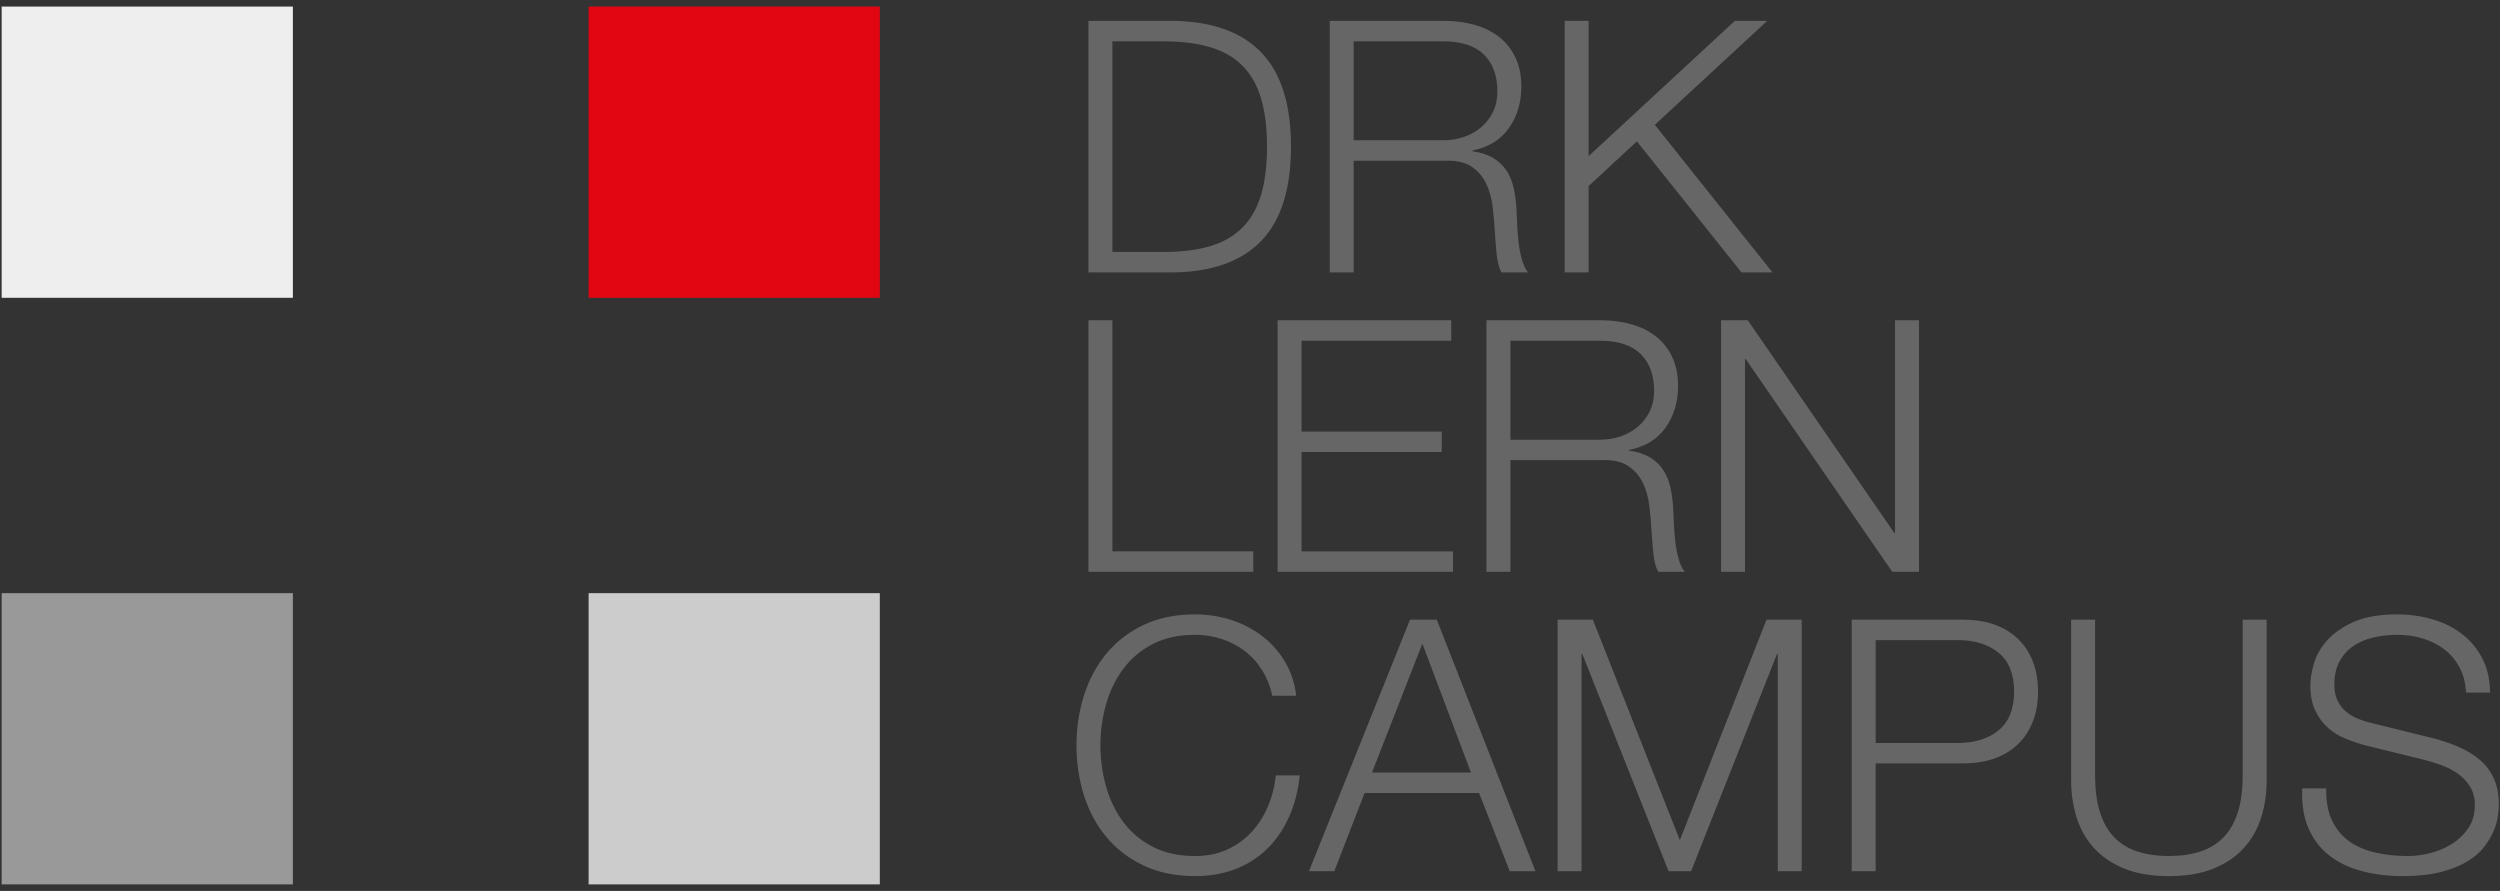
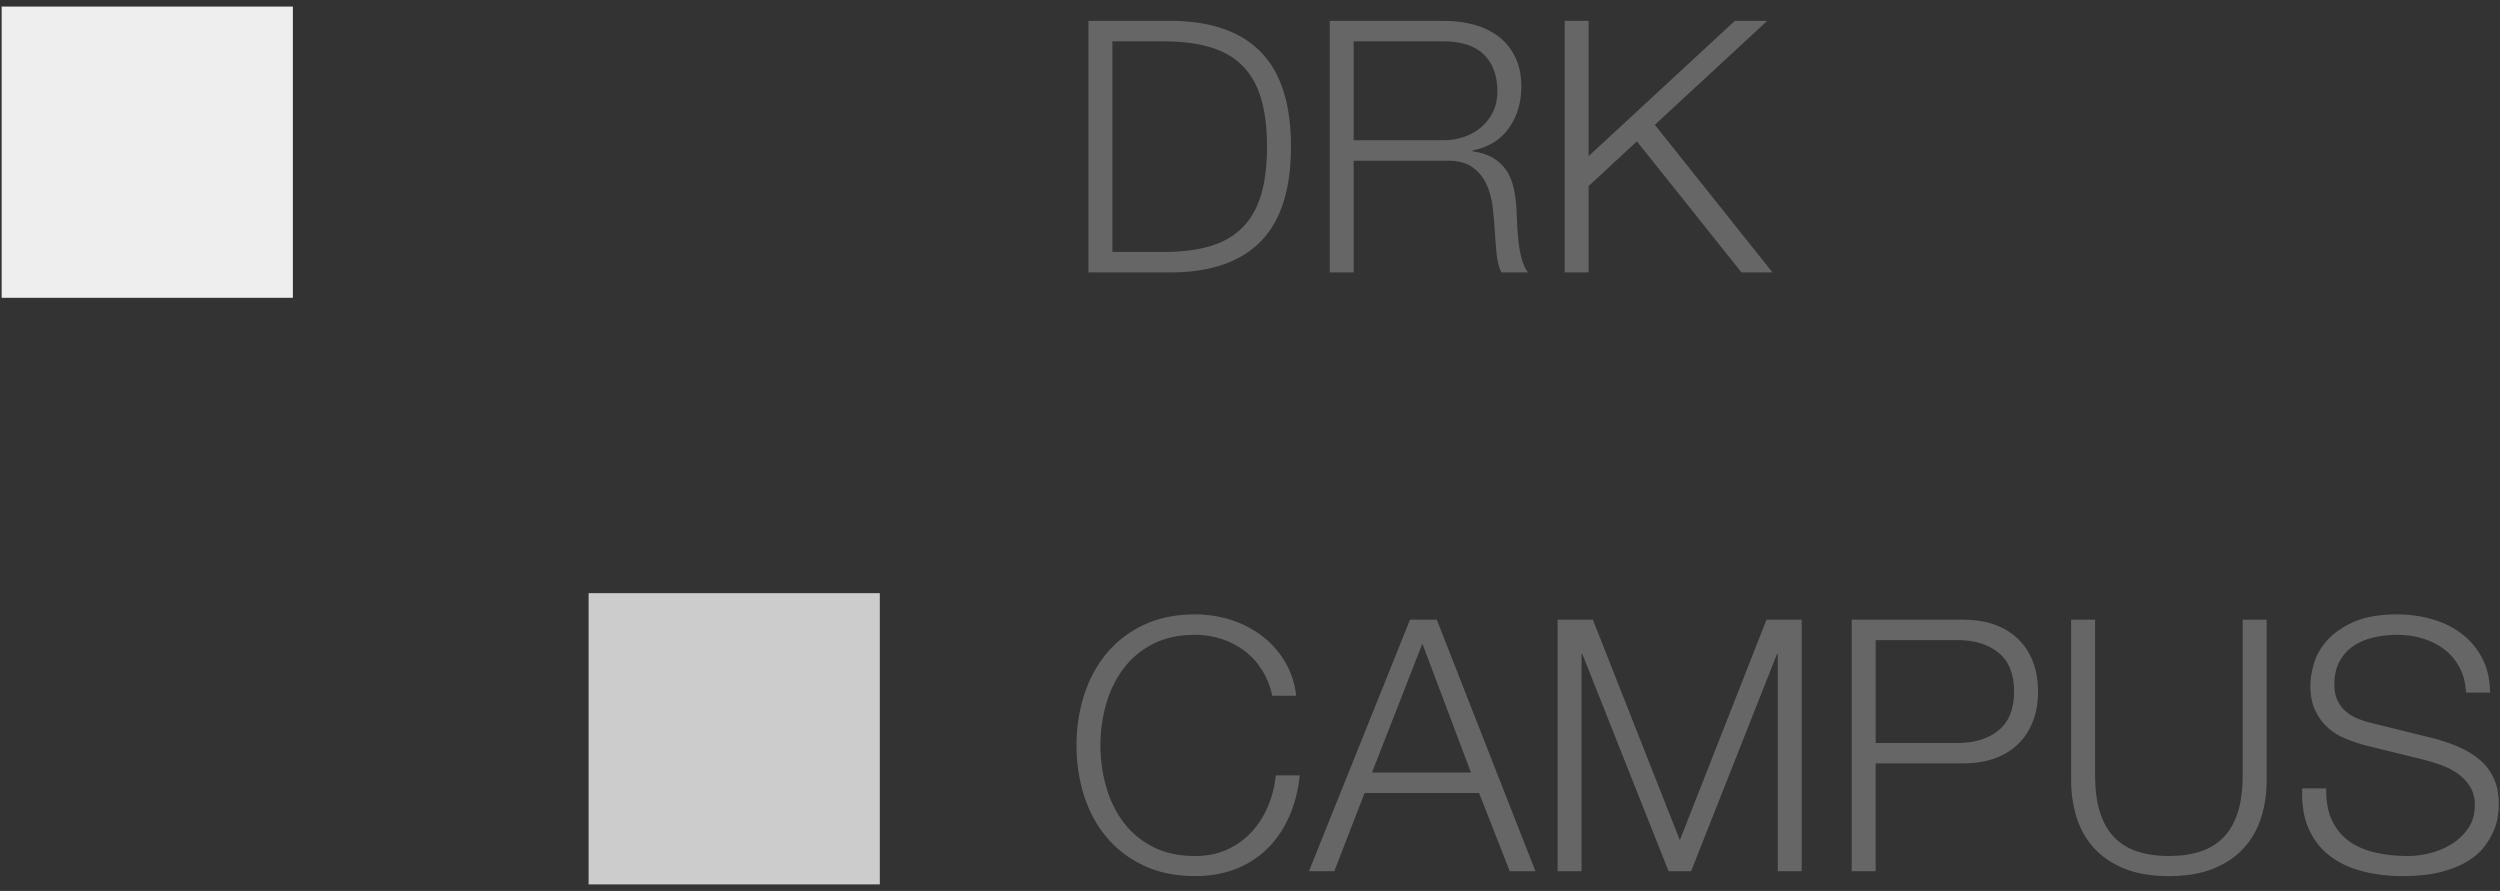
<svg xmlns="http://www.w3.org/2000/svg" version="1.1" x="0" y="0" width="940" height="335" viewBox="0, 0, 940, 335">
  <rect x="0" y="0" width="940" height="335" fill="#333333" stroke="none" />
  <g id="Ebene_1">
-     <path d="M0.624,223.033 L110.118,223.033 L110.118,332.527 L0.624,332.527 z" fill="#999999" />
    <path d="M221.312,223.033 L330.806,223.033 L330.806,332.527 L221.312,332.527 z" fill="#CCCCCC" />
-     <path d="M221.312,2.472 L330.806,2.472 L330.806,111.972 L221.312,111.972 z" fill="#E20613" />
    <path d="M0.624,2.472 L110.118,2.472 L110.118,111.972 L0.624,111.972 z" fill="#EEEEEE" />
    <g>
      <path d="M876.895,308.622 C878.478,311.889 880.669,314.494 883.45,316.436 C886.232,318.384 889.521,319.769 893.317,320.608 C897.114,321.447 901.175,321.872 905.502,321.872 C907.968,321.872 910.667,321.518 913.58,320.812 C916.494,320.106 919.214,318.98 921.725,317.44 C924.247,315.895 926.339,313.903 928.022,311.481 C929.699,309.053 930.538,306.111 930.538,302.668 C930.538,300.025 929.942,297.724 928.75,295.781 C927.558,293.839 926.013,292.211 924.115,290.881 C922.211,289.556 920.12,288.475 917.824,287.636 C915.528,286.797 913.277,286.113 911.064,285.583 L890.006,280.418 C887.269,279.712 884.604,278.829 881.999,277.769 C879.389,276.71 877.115,275.297 875.178,273.531 C873.236,271.766 871.669,269.602 870.477,267.036 C869.279,264.476 868.689,261.347 868.689,257.639 C868.689,255.343 869.13,252.65 870.013,249.554 C870.896,246.464 872.546,243.55 874.974,240.813 C877.402,238.076 880.735,235.759 884.973,233.86 C889.217,231.962 894.642,231.013 901.269,231.013 C905.948,231.013 910.407,231.625 914.645,232.867 C918.883,234.103 922.586,235.957 925.77,238.429 C928.954,240.902 931.487,243.97 933.385,247.634 C935.289,251.298 936.238,255.558 936.238,260.414 L927.227,260.414 C927.056,256.794 926.234,253.632 924.782,250.939 C923.326,248.252 921.427,245.995 919.088,244.185 C916.748,242.375 914.055,241.007 911.009,240.079 C907.957,239.152 904.757,238.689 901.407,238.689 C898.311,238.689 895.337,239.025 892.467,239.682 C889.592,240.344 887.081,241.404 884.918,242.861 C882.755,244.323 881.017,246.238 879.692,248.622 C878.368,251.011 877.706,253.969 877.706,257.495 C877.706,259.702 878.076,261.623 878.832,263.256 C879.582,264.89 880.62,266.28 881.944,267.428 C883.263,268.576 884.791,269.503 886.513,270.209 C888.235,270.916 890.067,271.49 892.004,271.931 L915.054,277.62 C918.403,278.503 921.565,279.585 924.518,280.871 C927.481,282.145 930.086,283.74 932.331,285.633 C934.583,287.537 936.354,289.854 937.635,292.592 C938.909,295.323 939.555,298.64 939.555,302.525 C939.555,303.578 939.445,304.997 939.218,306.763 C939.003,308.528 938.473,310.405 937.635,312.397 C936.796,314.378 935.604,316.392 934.059,318.423 C932.519,320.453 930.395,322.286 927.702,323.919 C925.009,325.552 921.676,326.877 917.703,327.892 C913.729,328.908 908.961,329.415 903.394,329.415 C897.831,329.415 892.672,328.775 887.904,327.489 C883.13,326.215 879.069,324.245 875.714,321.601 C872.364,318.952 869.776,315.548 867.966,311.398 C866.162,307.248 865.389,302.265 865.648,296.432 L874.66,296.432 C874.555,301.294 875.3,305.361 876.895,308.622 M787.763,232.999 L787.763,291.538 C787.763,297.012 788.376,301.669 789.617,305.51 C790.859,309.345 792.663,312.485 795.047,314.913 C797.431,317.336 800.339,319.107 803.788,320.211 C807.226,321.309 811.117,321.866 815.437,321.866 C819.858,321.866 823.781,321.309 827.23,320.211 C830.668,319.107 833.582,317.336 835.971,314.913 C838.355,312.485 840.165,309.345 841.395,305.51 C842.632,301.669 843.25,297.012 843.25,291.538 L843.25,232.999 L852.255,232.999 L852.255,293.53 C852.255,298.386 851.577,302.999 850.208,307.37 C848.84,311.74 846.671,315.553 843.713,318.826 C840.755,322.092 836.959,324.675 832.329,326.568 C827.693,328.472 822.065,329.421 815.437,329.421 C808.904,329.421 803.325,328.472 798.689,326.568 C794.048,324.669 790.252,322.087 787.3,318.826 C784.342,315.553 782.179,311.74 780.81,307.37 C779.442,302.999 778.752,298.386 778.752,293.53 L778.752,232.999 L787.763,232.999 z M738.225,232.999 C742.469,232.999 746.31,233.595 749.748,234.787 C753.196,235.979 756.149,237.745 758.621,240.085 C761.093,242.425 762.991,245.272 764.316,248.627 C765.64,251.982 766.297,255.779 766.297,260.017 C766.297,264.255 765.64,268.052 764.316,271.401 C762.991,274.756 761.093,277.604 758.621,279.949 C756.149,282.289 753.196,284.049 749.748,285.247 C746.31,286.439 742.469,287.029 738.225,287.029 L705.248,287.029 L705.248,327.561 L696.242,327.561 L696.242,232.999 L738.225,232.999 z M736.244,279.359 C742.513,279.359 747.59,277.769 751.475,274.591 C755.36,271.412 757.308,266.556 757.308,260.023 C757.308,253.483 755.36,248.633 751.475,245.454 C747.59,242.276 742.513,240.686 736.244,240.686 L705.253,240.686 L705.253,279.359 L736.244,279.359 z M598.91,232.999 L631.623,315.906 L664.203,232.999 L677.441,232.999 L677.441,327.567 L668.435,327.567 L668.435,245.852 L668.171,245.852 L635.855,327.572 L627.385,327.572 L594.932,245.852 L594.667,245.852 L594.667,327.572 L585.661,327.572 L585.661,232.999 L598.91,232.999 z M540.234,232.999 L577.323,327.567 L567.655,327.567 L556.133,298.165 L513.084,298.165 L501.7,327.567 L492.164,327.567 L530.169,232.999 L540.234,232.999 z M553.086,290.478 L534.81,242.011 L515.865,290.478 L553.086,290.478 z M474.478,251.872 C472.668,249.003 470.461,246.602 467.856,244.654 C465.252,242.712 462.382,241.233 459.248,240.217 C456.113,239.196 452.824,238.694 449.381,238.694 C443.112,238.694 437.726,239.886 433.223,242.27 C428.72,244.654 425.034,247.811 422.165,251.74 C419.295,255.669 417.176,260.105 415.808,265.05 C414.439,269.994 413.755,275.065 413.755,280.28 C413.755,285.401 414.439,290.456 415.808,295.445 C417.176,300.433 419.295,304.892 422.165,308.821 C425.034,312.75 428.72,315.906 433.223,318.29 C437.726,320.68 443.112,321.866 449.381,321.866 C453.796,321.866 457.769,321.066 461.301,319.477 C464.832,317.893 467.878,315.724 470.439,312.987 C472.999,310.25 475.074,307.049 476.663,303.391 C478.253,299.727 479.268,295.77 479.71,291.538 L488.715,291.538 C488.103,297.365 486.734,302.618 484.61,307.298 C482.491,311.977 479.759,315.945 476.399,319.212 C473.049,322.484 469.098,324.995 464.551,326.761 C460.004,328.527 454.949,329.41 449.387,329.41 C441.97,329.41 435.458,328.063 429.852,325.37 C424.245,322.677 419.588,319.079 415.879,314.576 C412.171,310.079 409.39,304.864 407.536,298.949 C405.682,293.033 404.754,286.808 404.754,280.275 C404.754,273.741 405.682,267.516 407.536,261.601 C409.39,255.685 412.171,250.448 415.879,245.907 C419.588,241.36 424.245,237.74 429.852,235.041 C435.458,232.354 441.97,231.007 449.387,231.007 C453.889,231.007 458.282,231.67 462.564,232.988 C466.846,234.313 470.731,236.283 474.219,238.882 C477.706,241.481 480.62,244.687 482.96,248.484 C485.305,252.28 486.779,256.645 487.397,261.595 L478.396,261.595 C477.596,257.992 476.294,254.747 474.478,251.872" fill="#666666" />
-       <path d="M657.178,120.432 L712.273,200.425 L712.532,200.425 L712.532,120.432 L721.544,120.432 L721.544,214.993 L711.478,214.993 L656.383,135 L656.124,135 L656.124,214.993 L647.113,214.993 L647.113,120.432 L657.178,120.432 z M602.216,120.432 C606.101,120.432 609.787,120.917 613.274,121.888 C616.762,122.86 619.814,124.339 622.413,126.325 C625.017,128.312 627.092,130.872 628.637,134.012 C630.177,137.141 630.955,140.827 630.955,145.071 C630.955,151.075 629.41,156.284 626.32,160.699 C623.224,165.113 618.633,167.939 612.546,169.175 L612.546,169.44 C615.642,169.881 618.191,170.698 620.228,171.89 C622.258,173.082 623.919,174.599 625.194,176.453 C626.469,178.308 627.396,180.454 627.975,182.877 C628.549,185.305 628.924,187.932 629.101,190.762 C629.189,192.352 629.272,194.294 629.366,196.59 C629.46,198.885 629.631,201.203 629.901,203.543 C630.16,205.883 630.58,208.09 631.159,210.165 C631.739,212.24 632.5,213.851 633.477,214.999 L623.544,214.999 C623.014,214.116 622.595,213.034 622.28,211.754 C621.971,210.474 621.751,209.149 621.624,207.781 C621.486,206.412 621.375,205.066 621.287,203.741 C621.199,202.417 621.11,201.269 621.017,200.298 C620.846,196.948 620.553,193.61 620.161,190.299 C619.764,186.982 618.925,184.025 617.645,181.425 C616.365,178.826 614.511,176.724 612.083,175.135 C609.654,173.545 606.321,172.839 602.083,173.01 L567.92,173.01 L567.92,214.993 L558.908,214.993 L558.908,120.432 L602.216,120.432 z M601.554,165.329 C604.291,165.329 606.901,164.909 609.367,164.07 C611.84,163.232 614.003,162.018 615.857,160.428 C617.711,158.839 619.19,156.913 620.299,154.667 C621.397,152.416 621.949,149.833 621.949,146.92 C621.949,141.092 620.277,136.501 616.922,133.146 C613.567,129.791 608.446,128.113 601.559,128.113 L567.92,128.113 L567.92,165.329 L601.554,165.329 z M545.67,120.432 L545.67,128.113 L489.383,128.113 L489.383,162.282 L542.094,162.282 L542.094,169.964 L489.383,169.964 L489.383,207.317 L546.332,207.317 L546.332,214.999 L480.377,214.999 L480.377,120.432 L545.67,120.432 z M418.263,120.432 L418.263,207.312 L471.239,207.312 L471.239,214.993 L409.257,214.993 L409.257,120.432 L418.263,120.432 z" fill="#666666" />
      <path d="M597.316,7.858 L597.316,58.715 L652.283,7.858 L664.462,7.858 L622.22,46.928 L666.46,102.42 L654.8,102.42 L615.471,53.153 L597.321,69.972 L597.321,102.42 L588.321,102.42 L588.321,7.858 L597.316,7.858 z M543.286,7.858 C547.165,7.858 550.852,8.344 554.345,9.321 C557.832,10.292 560.878,11.765 563.483,13.757 C566.088,15.738 568.162,18.305 569.702,21.439 C571.247,24.573 572.02,28.26 572.02,32.498 C572.02,38.501 570.48,43.711 567.384,48.125 C564.294,52.54 559.703,55.365 553.611,56.602 L553.611,56.866 C556.706,57.308 559.261,58.13 561.298,59.317 C563.334,60.503 564.984,62.032 566.264,63.886 C567.539,65.74 568.466,67.881 569.045,70.309 C569.619,72.731 569.995,75.364 570.166,78.189 C570.259,79.778 570.348,81.721 570.436,84.016 C570.524,86.312 570.701,88.63 570.966,90.975 C571.231,93.315 571.65,95.517 572.229,97.591 C572.803,99.666 573.576,101.278 574.547,102.425 L564.609,102.425 C564.079,101.548 563.659,100.466 563.35,99.181 C563.041,97.906 562.815,96.576 562.688,95.208 C562.561,93.839 562.445,92.493 562.352,91.168 C562.263,89.849 562.181,88.701 562.092,87.725 C561.91,84.375 561.629,81.037 561.231,77.726 C560.834,74.415 559.99,71.457 558.71,68.852 C557.435,66.247 555.581,64.151 553.147,62.561 C550.725,60.972 547.392,60.266 543.148,60.442 L508.979,60.442 L508.979,102.42 L499.978,102.42 L499.978,7.858 L543.286,7.858 z M542.618,52.75 C545.355,52.75 547.965,52.336 550.432,51.492 C552.91,50.653 555.073,49.439 556.927,47.849 C558.781,46.26 560.26,44.34 561.364,42.088 C562.468,39.837 563.025,37.254 563.025,34.341 C563.025,28.513 561.342,23.922 557.992,20.567 C554.637,17.217 549.511,15.54 542.624,15.54 L508.984,15.54 L508.984,52.75 L542.618,52.75 z M437.467,94.738 C444.266,94.738 450.115,94.01 455.015,92.553 C459.915,91.091 463.955,88.773 467.133,85.595 C470.312,82.416 472.652,78.316 474.153,73.283 C475.654,68.251 476.399,62.203 476.399,55.139 C476.399,48.076 475.654,42.028 474.153,36.995 C472.652,31.962 470.312,27.857 467.133,24.678 C463.955,21.5 459.915,19.182 455.015,17.725 C450.115,16.268 444.266,15.54 437.467,15.54 L418.263,15.54 L418.263,94.738 L437.467,94.738 z M441.97,7.858 C456.362,8.212 467.2,12.251 474.484,19.977 C481.768,27.697 485.41,39.418 485.41,55.139 C485.41,70.855 481.768,82.576 474.484,90.302 C467.2,98.022 456.362,102.067 441.97,102.414 L409.257,102.414 L409.257,7.858 L441.97,7.858 z" fill="#666666" />
    </g>
  </g>
</svg>